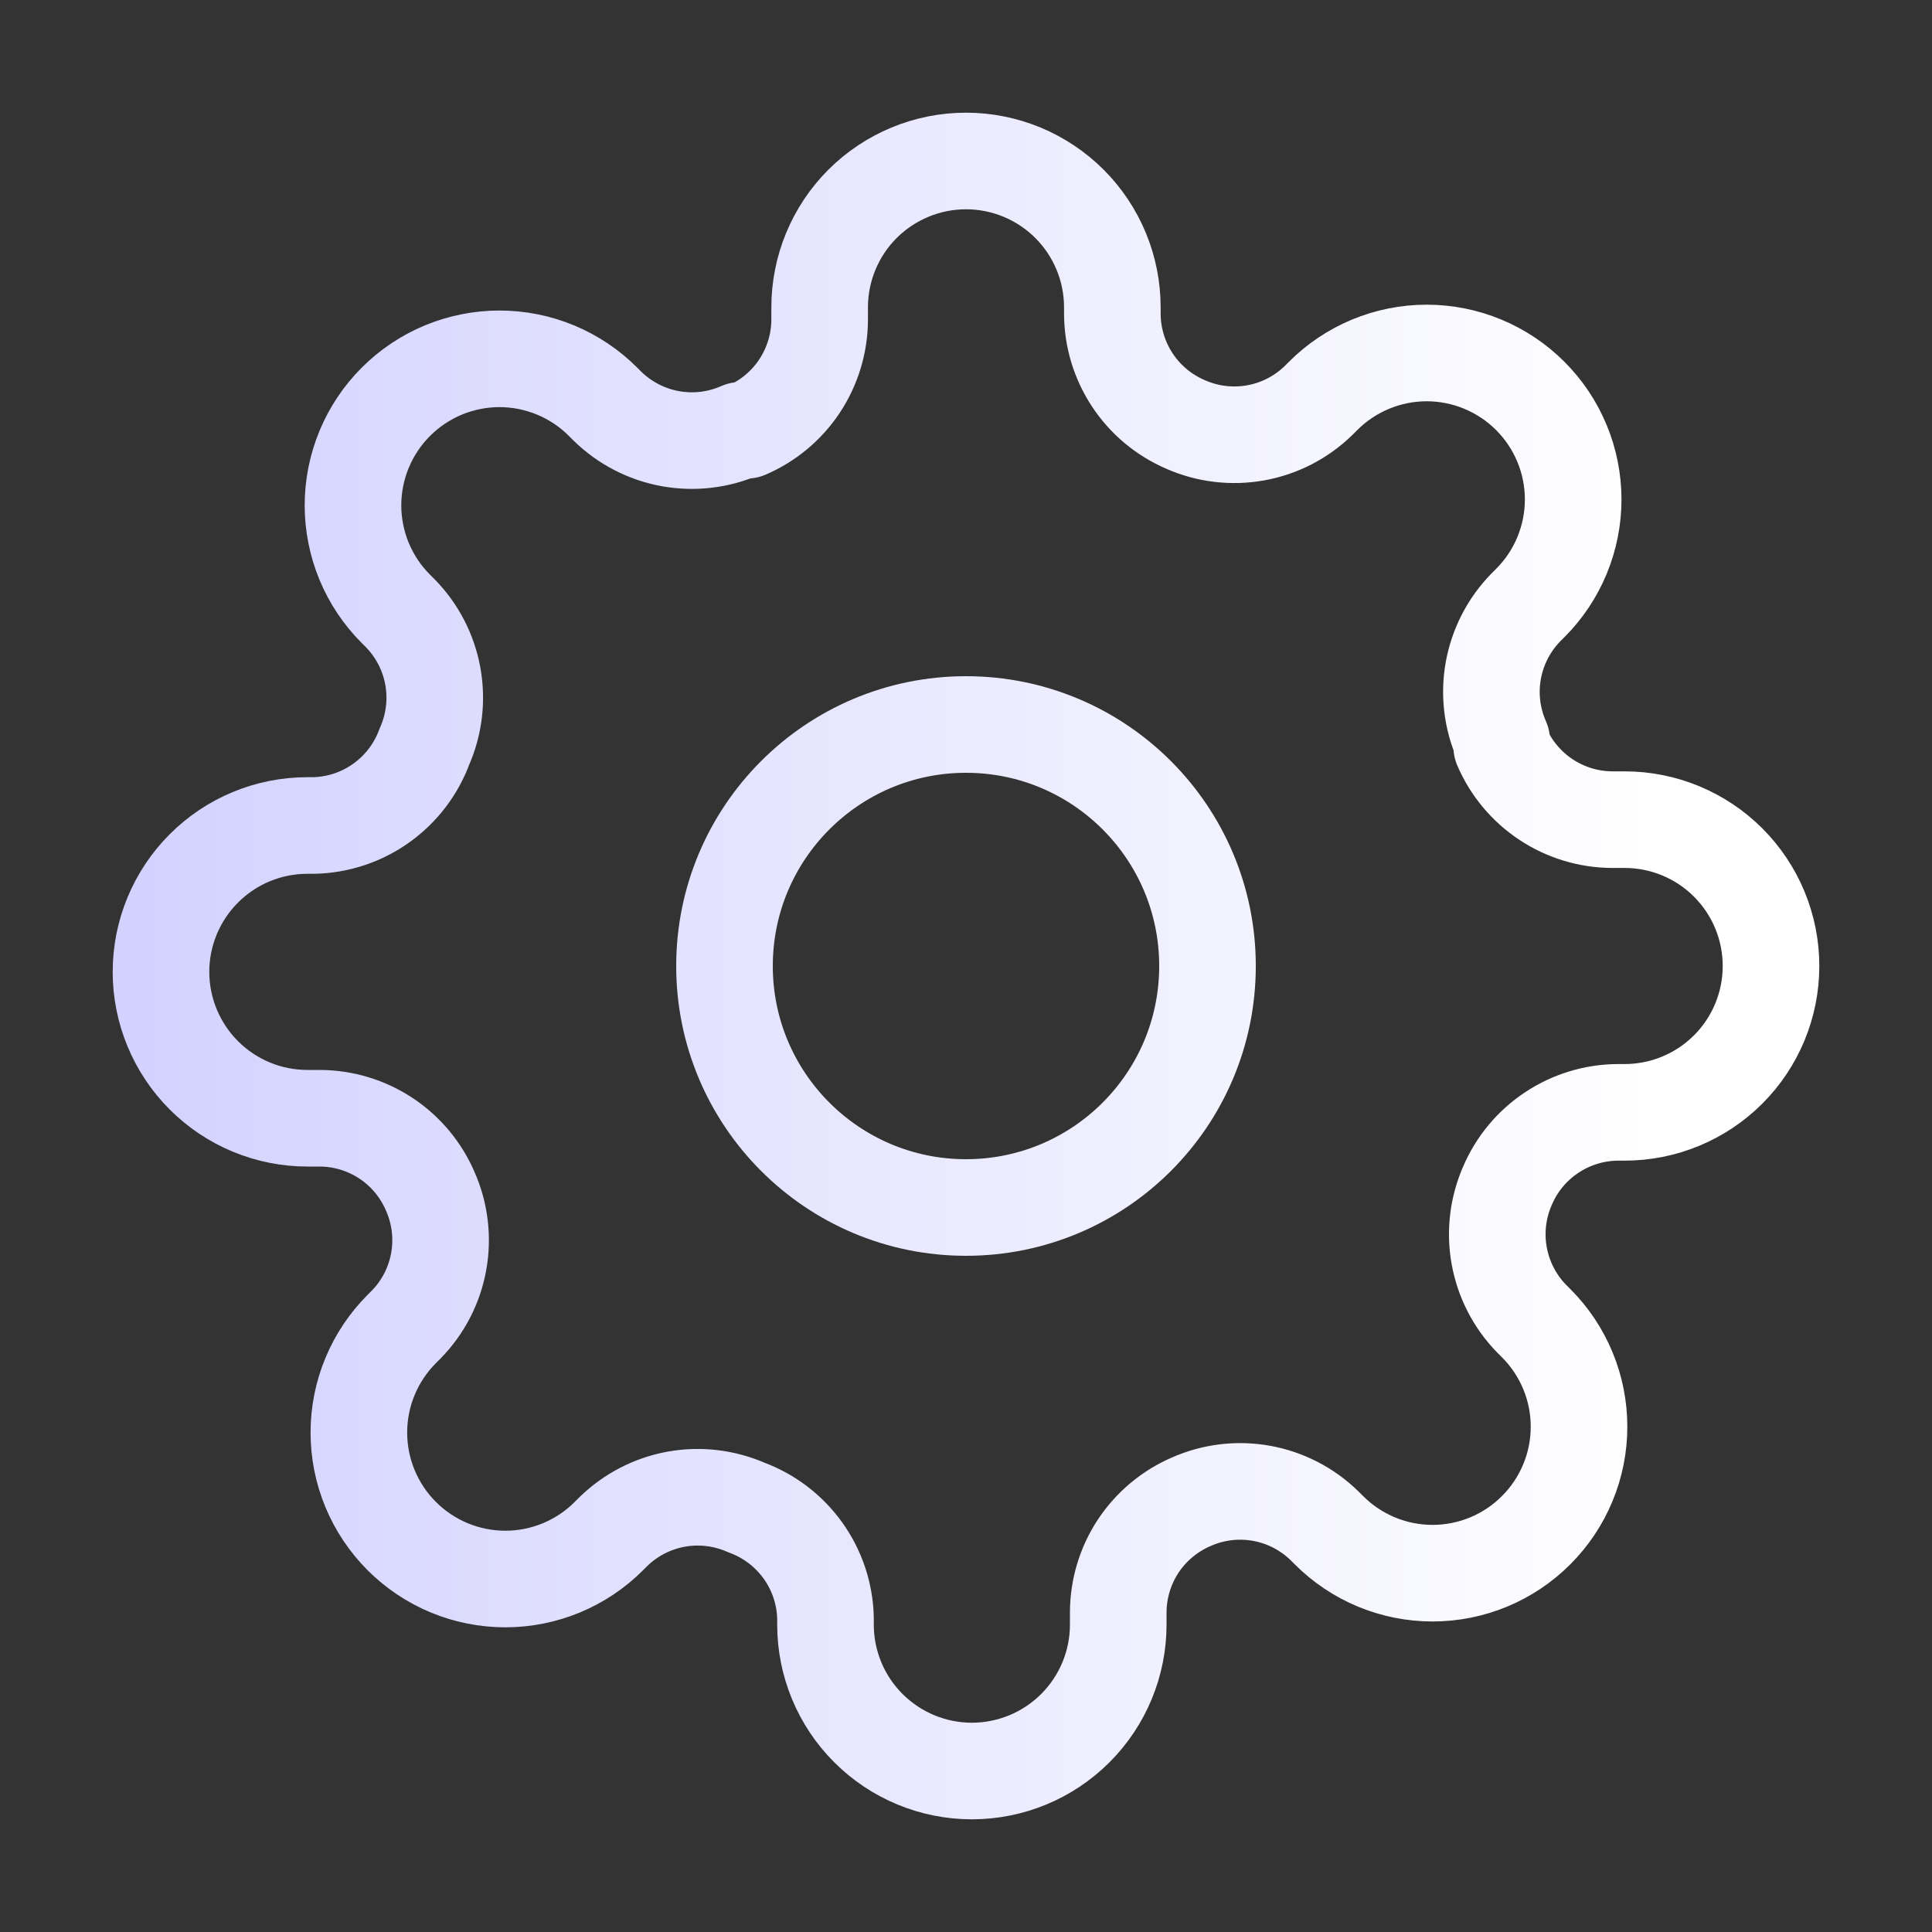
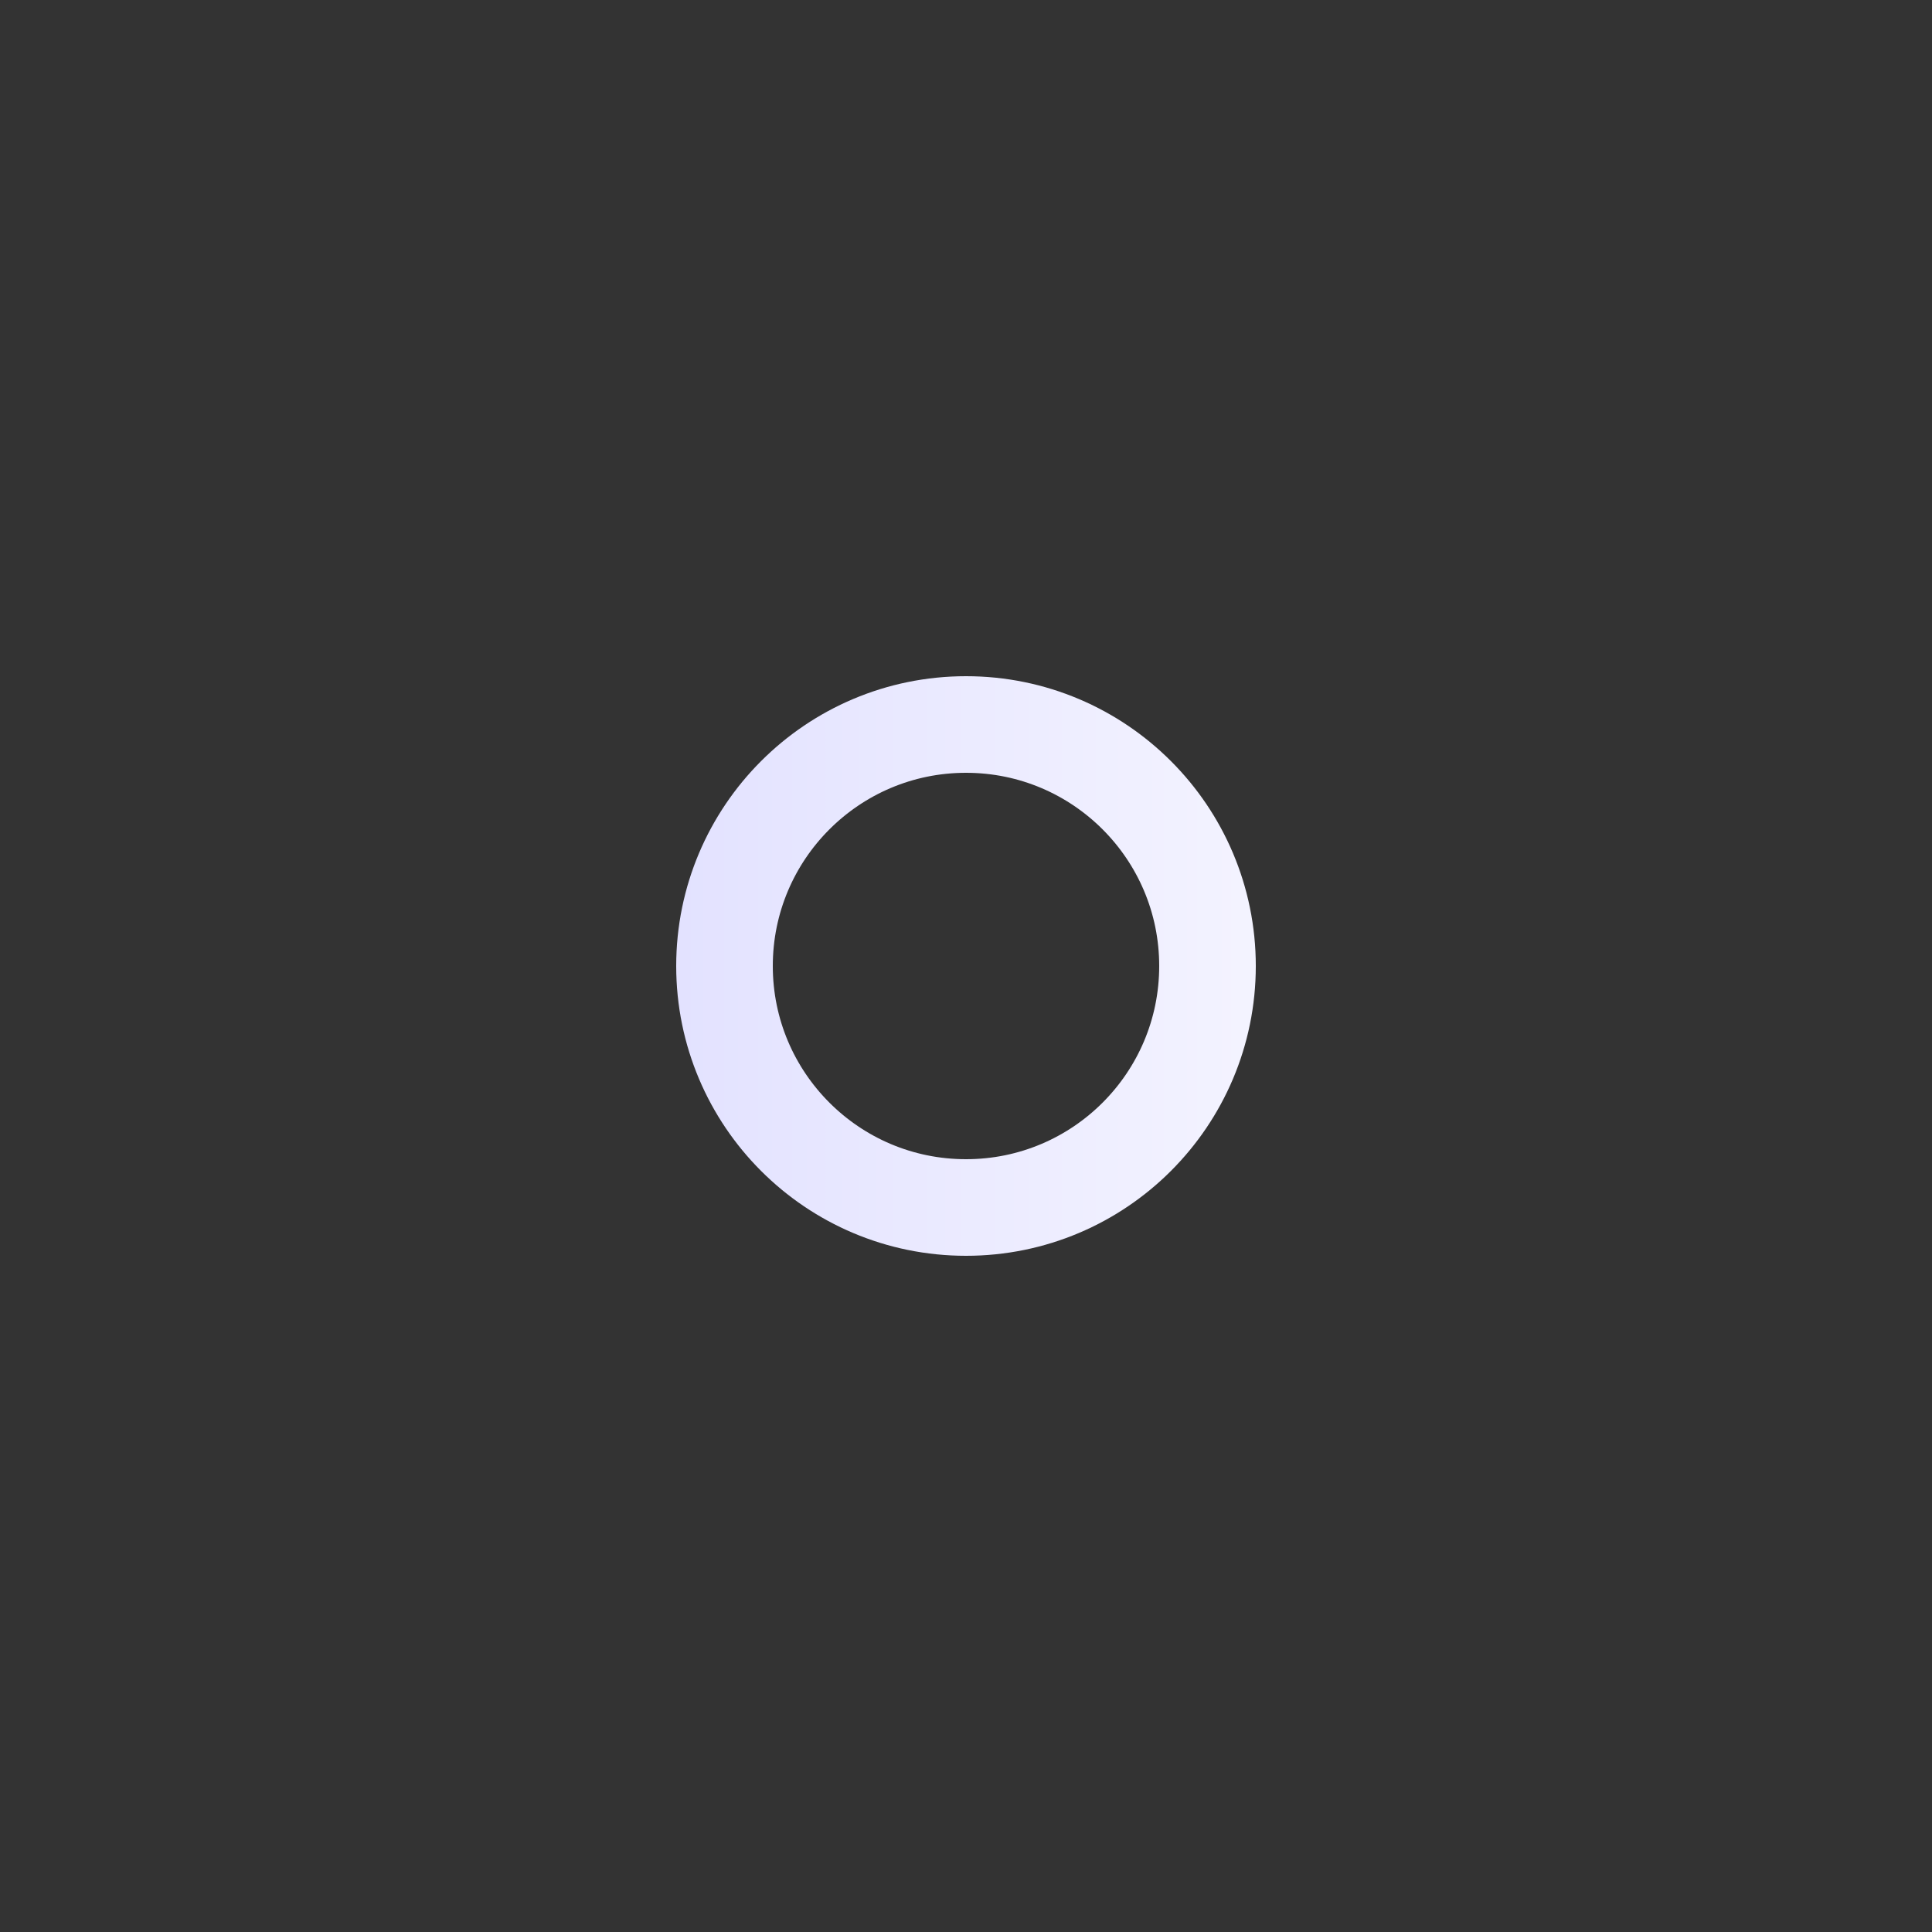
<svg xmlns="http://www.w3.org/2000/svg" width="40" height="40" viewBox="0 0 40 40" fill="none">
  <rect x="0" y="0" width="40" height="40" fill="#333333" stroke="none" />
  <path d="M20 25C22.762 25 25 22.762 25 20C25 17.239 22.762 15 20 15C17.239 15 15 17.239 15 20C15 22.762 17.239 25 20 25Z" stroke="url(#paint0_linear_1825_43795)" stroke-width="2" stroke-linecap="round" stroke-linejoin="round" />
-   <path d="M31.212 24.546C31.011 25.003 30.95 25.509 31.04 26.001C31.129 26.492 31.363 26.946 31.712 27.303L31.803 27.394C32.085 27.675 32.309 28.01 32.461 28.378C32.614 28.745 32.692 29.14 32.692 29.538C32.692 29.936 32.614 30.331 32.461 30.698C32.309 31.066 32.085 31.4 31.803 31.682C31.522 31.964 31.188 32.187 30.82 32.34C30.452 32.492 30.058 32.571 29.659 32.571C29.261 32.571 28.867 32.492 28.499 32.34C28.131 32.187 27.797 31.964 27.515 31.682L27.424 31.591C27.067 31.242 26.614 31.007 26.122 30.918C25.631 30.829 25.124 30.889 24.667 31.091C24.219 31.283 23.837 31.602 23.567 32.008C23.298 32.415 23.154 32.891 23.152 33.379V33.636C23.152 34.44 22.832 35.211 22.264 35.779C21.696 36.347 20.925 36.667 20.121 36.667C19.318 36.667 18.547 36.347 17.979 35.779C17.41 35.211 17.091 34.44 17.091 33.636V33.5C17.079 32.998 16.917 32.512 16.625 32.104C16.333 31.696 15.925 31.385 15.455 31.212C14.998 31.011 14.491 30.95 13.999 31.039C13.508 31.128 13.054 31.363 12.697 31.712L12.606 31.803C12.325 32.085 11.991 32.308 11.623 32.461C11.255 32.613 10.861 32.692 10.462 32.692C10.064 32.692 9.67 32.613 9.302 32.461C8.934 32.308 8.6 32.085 8.318 31.803C8.037 31.522 7.813 31.187 7.661 30.82C7.508 30.452 7.43 30.057 7.43 29.659C7.43 29.261 7.508 28.867 7.661 28.499C7.813 28.131 8.037 27.797 8.318 27.515L8.409 27.424C8.759 27.067 8.993 26.614 9.082 26.122C9.171 25.631 9.111 25.124 8.909 24.667C8.717 24.219 8.398 23.836 7.992 23.567C7.585 23.298 7.109 23.154 6.621 23.152H6.364C5.56 23.152 4.789 22.832 4.221 22.264C3.653 21.696 3.333 20.925 3.333 20.121C3.333 19.318 3.653 18.547 4.221 17.979C4.789 17.41 5.56 17.091 6.364 17.091H6.5C7.002 17.079 7.488 16.917 7.896 16.625C8.304 16.333 8.615 15.925 8.788 15.455C8.99 14.998 9.05 14.491 8.961 13.999C8.872 13.508 8.637 13.054 8.288 12.697L8.197 12.606C7.915 12.325 7.692 11.991 7.539 11.623C7.387 11.255 7.308 10.86 7.308 10.462C7.308 10.064 7.387 9.67 7.539 9.302C7.692 8.934 7.915 8.6 8.197 8.318C8.479 8.036 8.813 7.813 9.181 7.66C9.549 7.508 9.943 7.429 10.341 7.429C10.739 7.429 11.134 7.508 11.502 7.66C11.869 7.813 12.204 8.036 12.485 8.318L12.576 8.409C12.933 8.758 13.387 8.993 13.878 9.082C14.37 9.171 14.877 9.111 15.334 8.909H15.455C15.903 8.717 16.285 8.398 16.554 7.992C16.823 7.585 16.968 7.109 16.97 6.621V6.364C16.97 5.56 17.289 4.789 17.857 4.221C18.426 3.653 19.197 3.333 20 3.333C20.804 3.333 21.575 3.653 22.143 4.221C22.711 4.789 23.03 5.56 23.03 6.364V6.5C23.032 6.988 23.177 7.464 23.446 7.87C23.715 8.277 24.098 8.596 24.546 8.788C25.003 8.99 25.509 9.05 26.001 8.961C26.493 8.872 26.946 8.637 27.303 8.288L27.394 8.197C27.675 7.915 28.01 7.692 28.378 7.539C28.745 7.387 29.14 7.308 29.538 7.308C29.936 7.308 30.331 7.387 30.698 7.539C31.066 7.692 31.401 7.915 31.682 8.197C31.964 8.478 32.187 8.813 32.34 9.181C32.492 9.548 32.571 9.943 32.571 10.341C32.571 10.739 32.492 11.133 32.34 11.501C32.187 11.869 31.964 12.204 31.682 12.485L31.591 12.576C31.242 12.933 31.008 13.386 30.918 13.878C30.829 14.369 30.889 14.876 31.091 15.333V15.455C31.283 15.903 31.602 16.285 32.009 16.554C32.415 16.823 32.891 16.968 33.379 16.97H33.636C34.44 16.97 35.211 17.289 35.779 17.857C36.348 18.426 36.667 19.196 36.667 20C36.667 20.804 36.348 21.575 35.779 22.143C35.211 22.711 34.44 23.03 33.636 23.03H33.5C33.013 23.032 32.536 23.177 32.13 23.446C31.723 23.715 31.404 24.097 31.212 24.546Z" stroke="url(#paint1_linear_1825_43795)" stroke-width="2" stroke-linecap="round" stroke-linejoin="round" />
  <defs>
    <linearGradient id="paint0_linear_1825_43795" x1="34.237" y1="20.217" x2="2.751" y2="20.217" gradientUnits="userSpaceOnUse">
      <stop stop-color="white" />
      <stop offset="1" stop-color="#D3D2FF" />
    </linearGradient>
    <linearGradient id="paint1_linear_1825_43795" x1="34.237" y1="20.217" x2="2.751" y2="20.217" gradientUnits="userSpaceOnUse">
      <stop stop-color="white" />
      <stop offset="1" stop-color="#D3D2FF" />
    </linearGradient>
  </defs>
</svg>